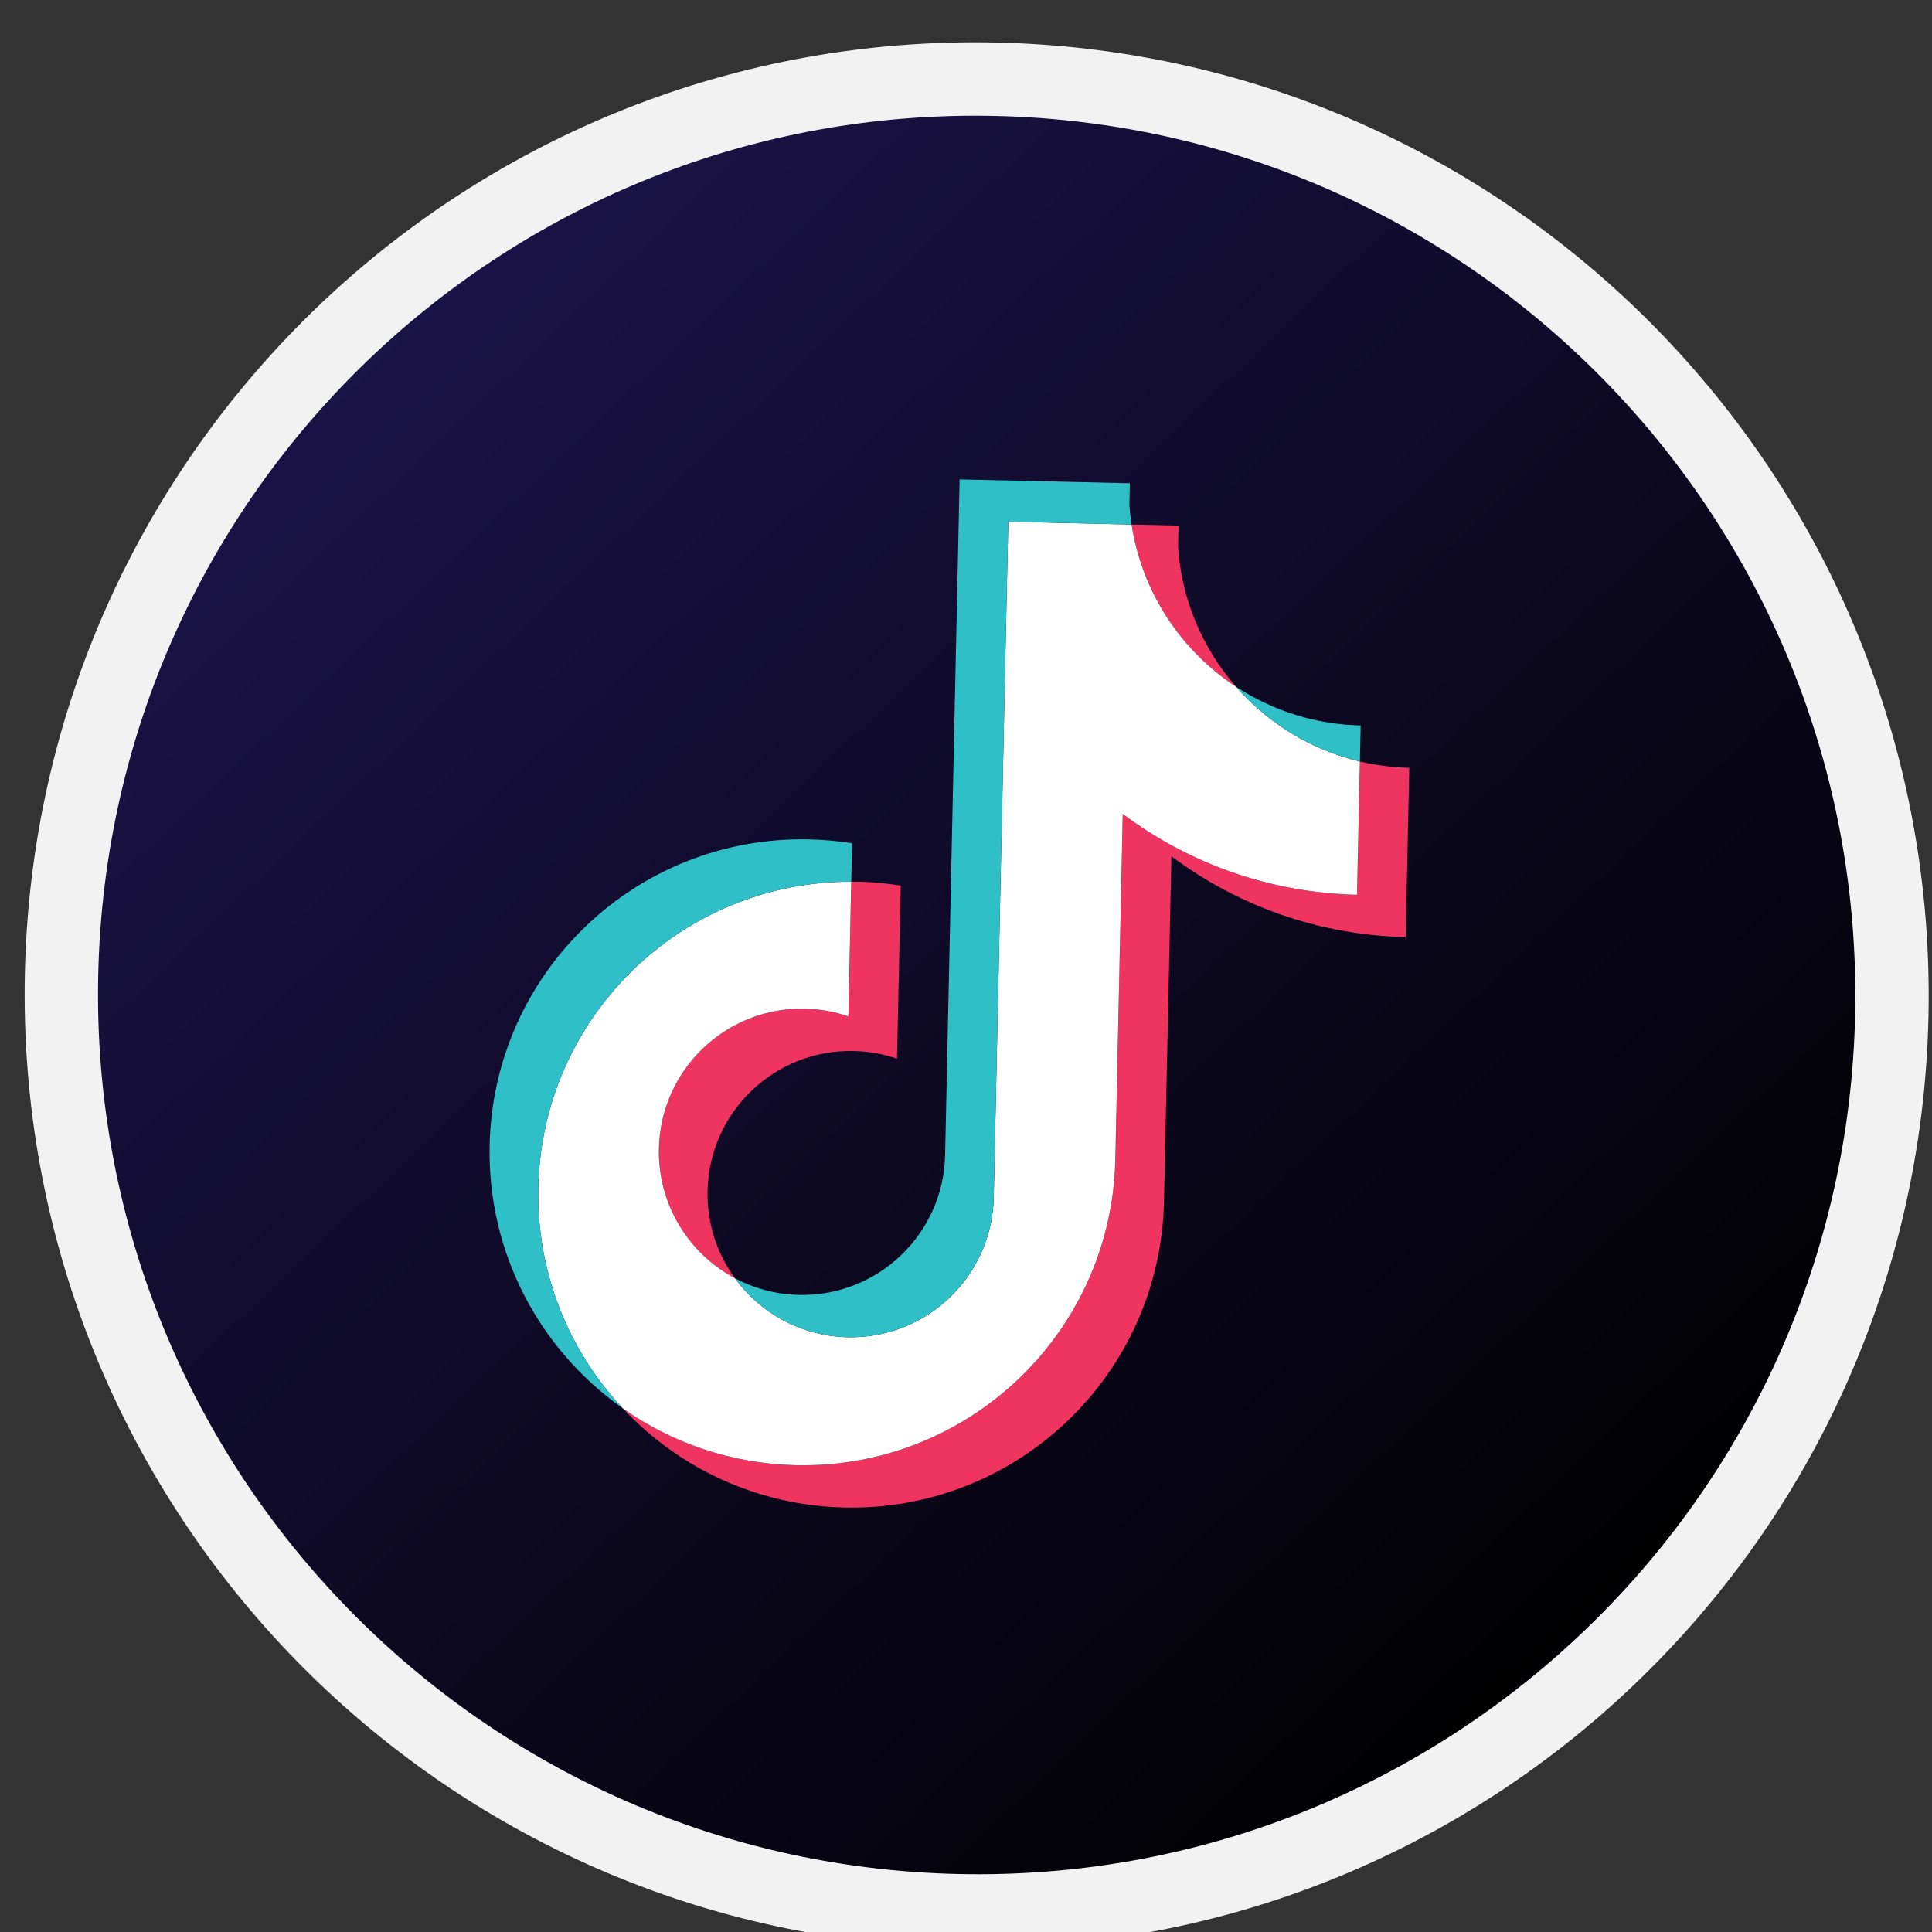
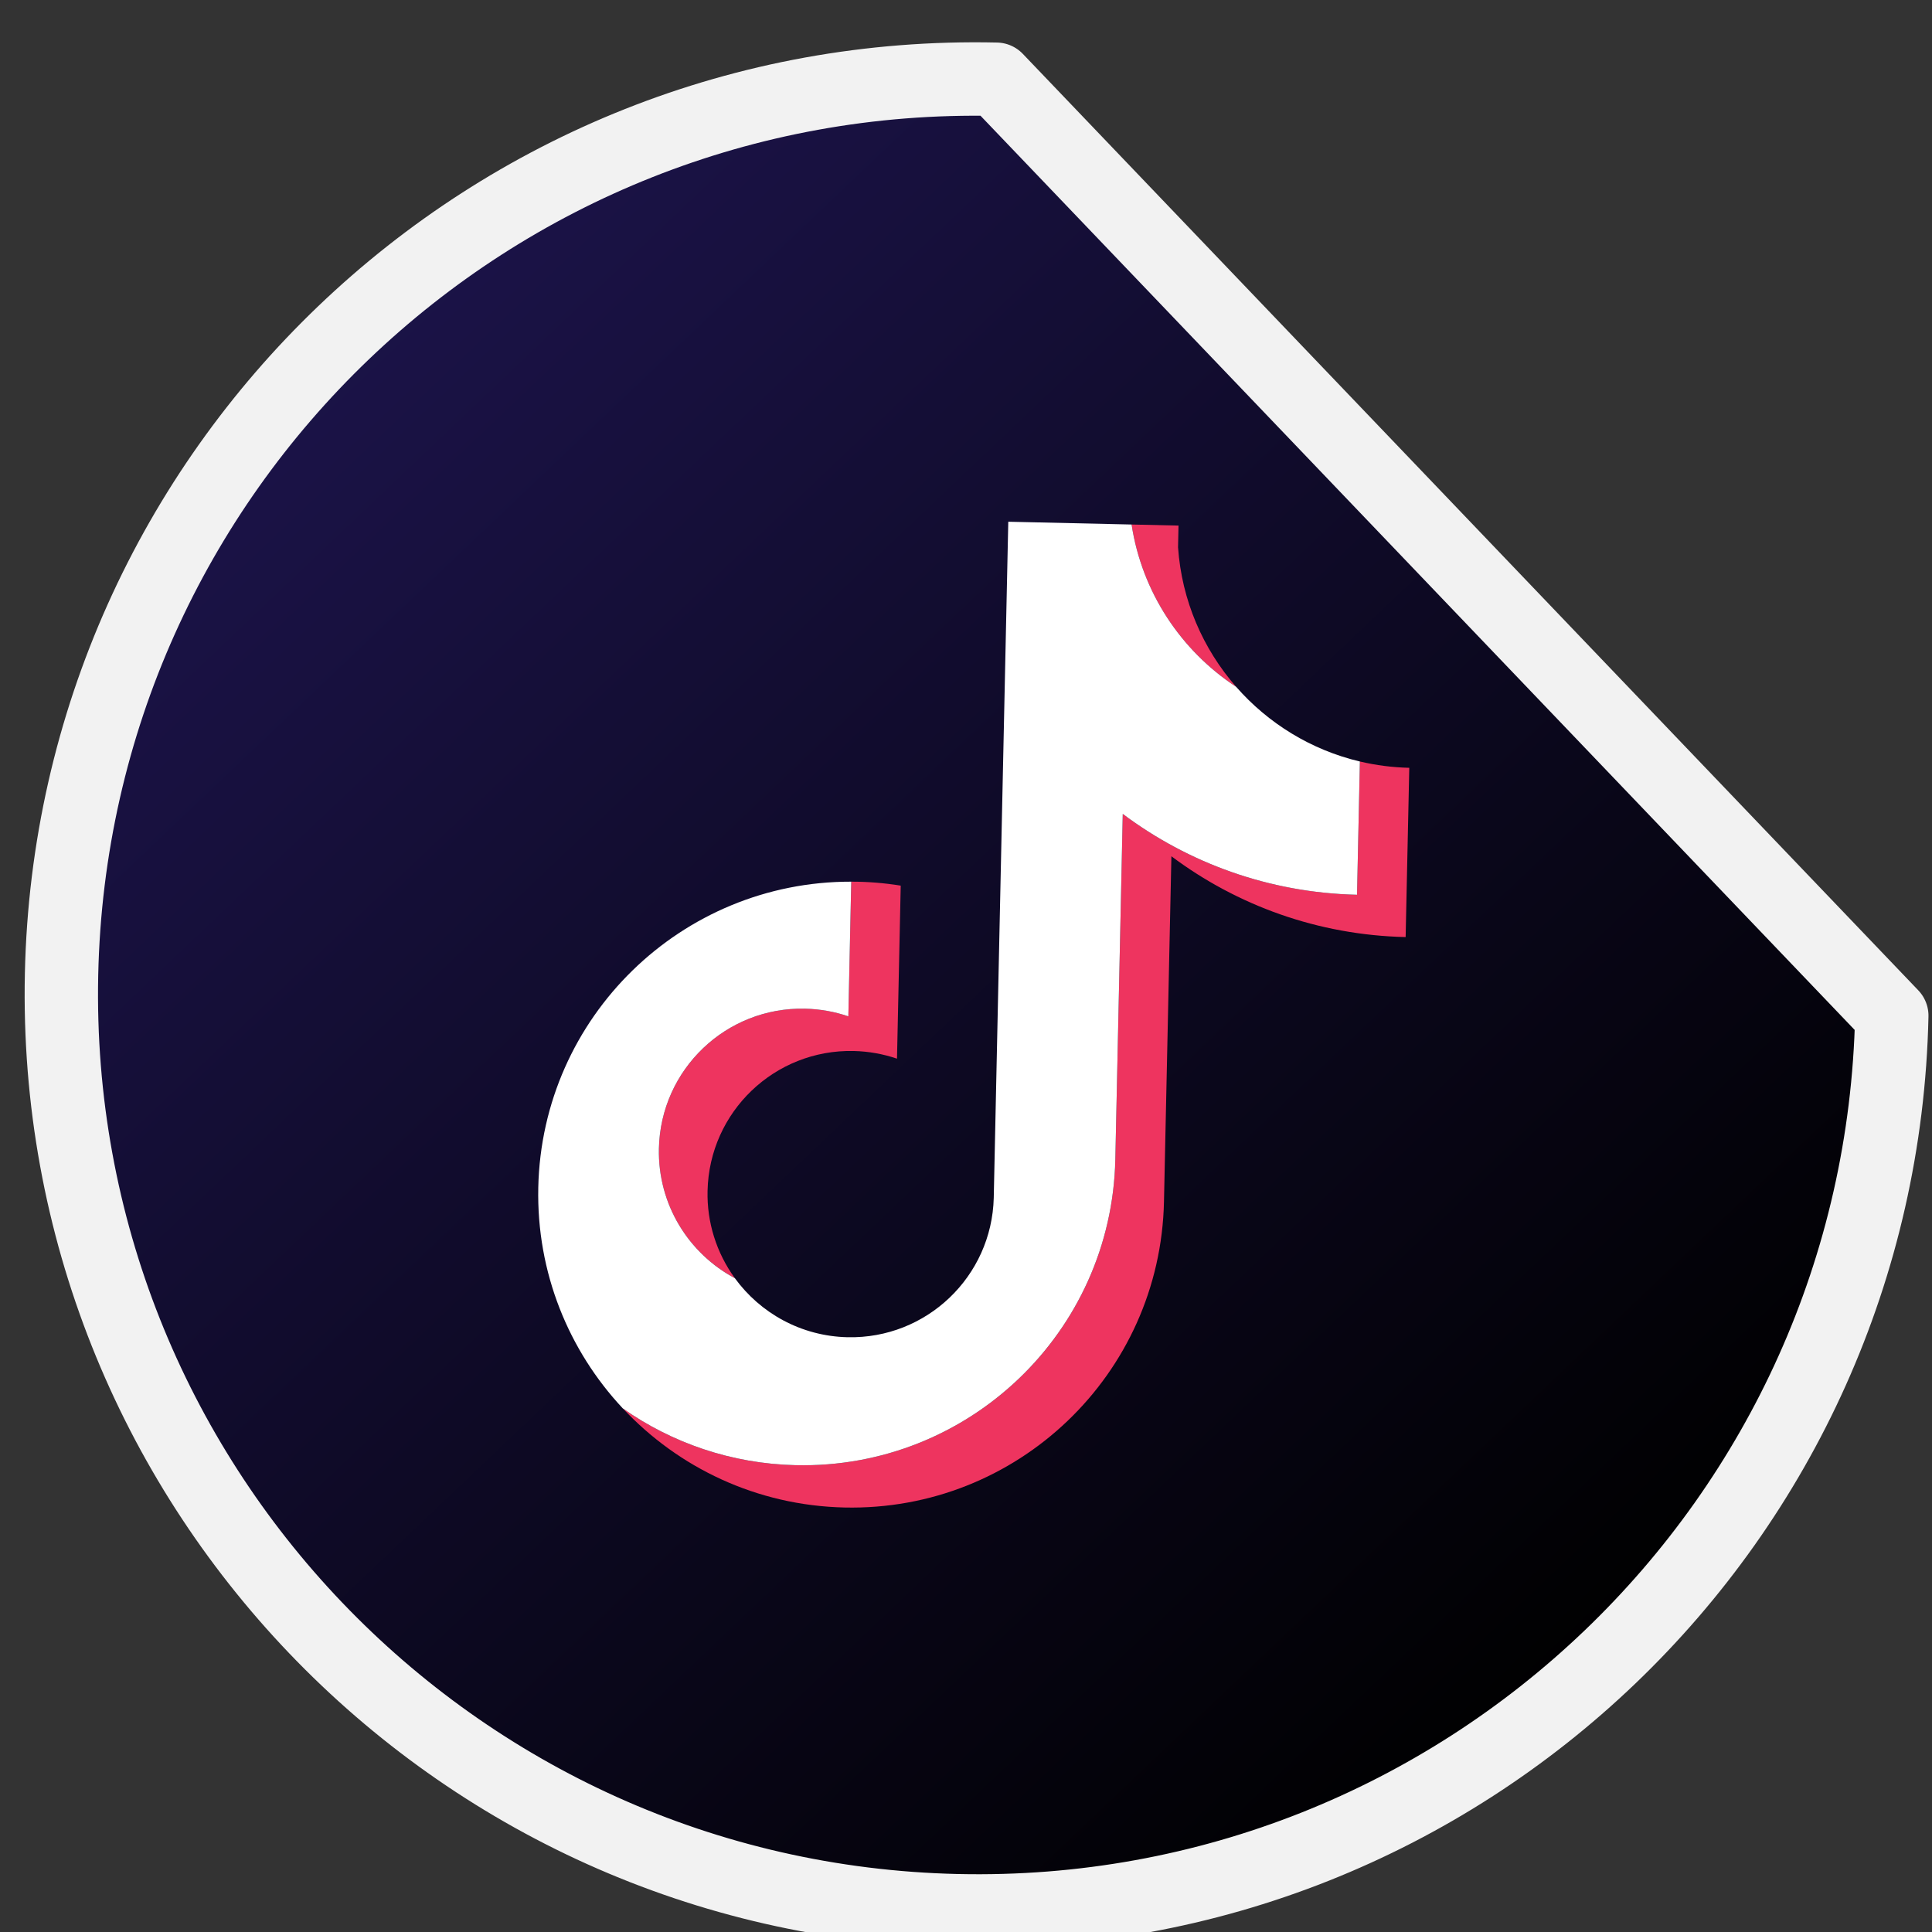
<svg xmlns="http://www.w3.org/2000/svg" width="100%" height="100%" viewBox="0 0 79 79" xml:space="preserve" style="fill-rule:evenodd;clip-rule:evenodd;stroke-linejoin:round;stroke-miterlimit:2;">
  <rect x="0" y="0" width="79" height="79" fill="#333333" stroke="none" />
  <g transform="matrix(1,0,0,1,-814,-6469)">
    <g transform="matrix(1.206,0,0,8.877,1196.88,0)">
      <g transform="matrix(1.302,0.004,-0.028,0.177,-676.593,727.757)">
-         <path d="M325.611,24.612C325.611,37.774 314.942,48.443 301.78,48.443C288.618,48.443 277.949,37.774 277.949,24.612C277.949,11.45 288.618,0.78 301.78,0.78C314.942,0.78 325.611,11.45 325.611,24.612Z" style="fill:url(#_Linear1);stroke:rgb(242,242,242);stroke-width:1.91px;" />
+         <path d="M325.611,24.612C325.611,37.774 314.942,48.443 301.78,48.443C288.618,48.443 277.949,37.774 277.949,24.612C277.949,11.45 288.618,0.78 301.78,0.78Z" style="fill:url(#_Linear1);stroke:rgb(242,242,242);stroke-width:1.91px;" />
      </g>
      <g transform="matrix(1.302,0.004,-0.028,0.177,-676.593,727.757)">
        <path d="M295.645,32.121C295.151,31.473 294.883,30.68 294.885,29.866C294.885,27.809 296.553,26.141 298.611,26.141C298.995,26.141 299.376,26.2 299.742,26.315L299.742,21.812C299.315,21.753 298.883,21.728 298.452,21.738L298.452,25.243C298.087,25.127 297.705,25.068 297.321,25.069C295.263,25.069 293.595,26.736 293.595,28.793C293.595,30.248 294.429,31.507 295.645,32.121ZM308.362,16.444C307.478,15.478 306.897,14.23 306.771,12.849L306.771,12.283L305.549,12.283C305.856,14.037 306.906,15.536 308.362,16.444ZM306.771,20.889C308.502,22.125 310.623,22.853 312.913,22.853L312.913,18.448C312.48,18.448 312.048,18.403 311.624,18.313L311.624,21.781C309.333,21.781 307.213,21.053 305.481,19.816L305.481,28.806C305.481,33.303 301.834,36.949 297.334,36.949C295.656,36.949 294.095,36.441 292.799,35.571C294.278,37.083 296.341,38.021 298.624,38.021C303.124,38.021 306.771,34.376 306.771,29.878L306.771,20.889Z" style="fill:rgb(238,52,95);" />
      </g>
      <g transform="matrix(1.302,0.004,-0.028,0.177,-676.593,727.757)">
        <path d="M305.481,19.816C307.213,21.053 309.333,21.781 311.624,21.781L311.624,18.313C310.345,18.041 309.213,17.373 308.362,16.444C306.906,15.536 305.856,14.037 305.549,12.283L302.338,12.283L302.338,29.878C302.331,31.929 300.665,33.59 298.611,33.59C297.401,33.59 296.326,33.014 295.645,32.121C294.428,31.507 293.595,30.248 293.595,28.793C293.595,26.736 295.263,25.069 297.321,25.069C297.716,25.069 298.096,25.13 298.452,25.243L298.452,21.738C294.032,21.829 290.477,25.439 290.477,29.878C290.477,32.095 291.362,34.104 292.799,35.572C294.095,36.441 295.656,36.949 297.334,36.949C301.834,36.949 305.481,33.303 305.481,28.806L305.481,19.816Z" style="fill:white;" />
      </g>
      <g transform="matrix(1.302,0.004,-0.028,0.177,-676.593,727.757)">
-         <path d="M298.452,21.738L298.452,20.739C298.082,20.689 297.708,20.663 297.335,20.664C292.835,20.663 289.187,24.309 289.187,28.806C289.187,31.625 290.621,34.11 292.799,35.571C291.363,34.104 290.477,32.094 290.477,29.878C290.477,25.439 294.032,21.829 298.452,21.738ZM305.549,12.283C305.519,12.115 305.497,11.947 305.481,11.777L305.481,11.211L301.048,11.211L301.048,28.806C301.041,30.857 299.375,32.518 297.321,32.518C296.718,32.518 296.149,32.375 295.645,32.121C296.326,33.014 297.401,33.59 298.611,33.59C300.665,33.59 302.331,31.929 302.338,29.878L302.338,12.283L305.549,12.283ZM311.624,18.313L311.624,17.375C310.471,17.377 309.34,17.054 308.362,16.444C309.228,17.391 310.368,18.045 311.624,18.313Z" style="fill:rgb(47,191,199);" />
-       </g>
+         </g>
    </g>
  </g>
  <defs>
    <linearGradient id="_Linear1" x1="0" y1="0" x2="1" y2="0" gradientUnits="userSpaceOnUse" gradientTransform="matrix(33.703,33.703,-33.703,33.703,284.929,7.76)">
      <stop offset="0" style="stop-color:rgb(27,19,72);stop-opacity:1" />
      <stop offset="1" style="stop-color:black;stop-opacity:1" />
    </linearGradient>
  </defs>
</svg>